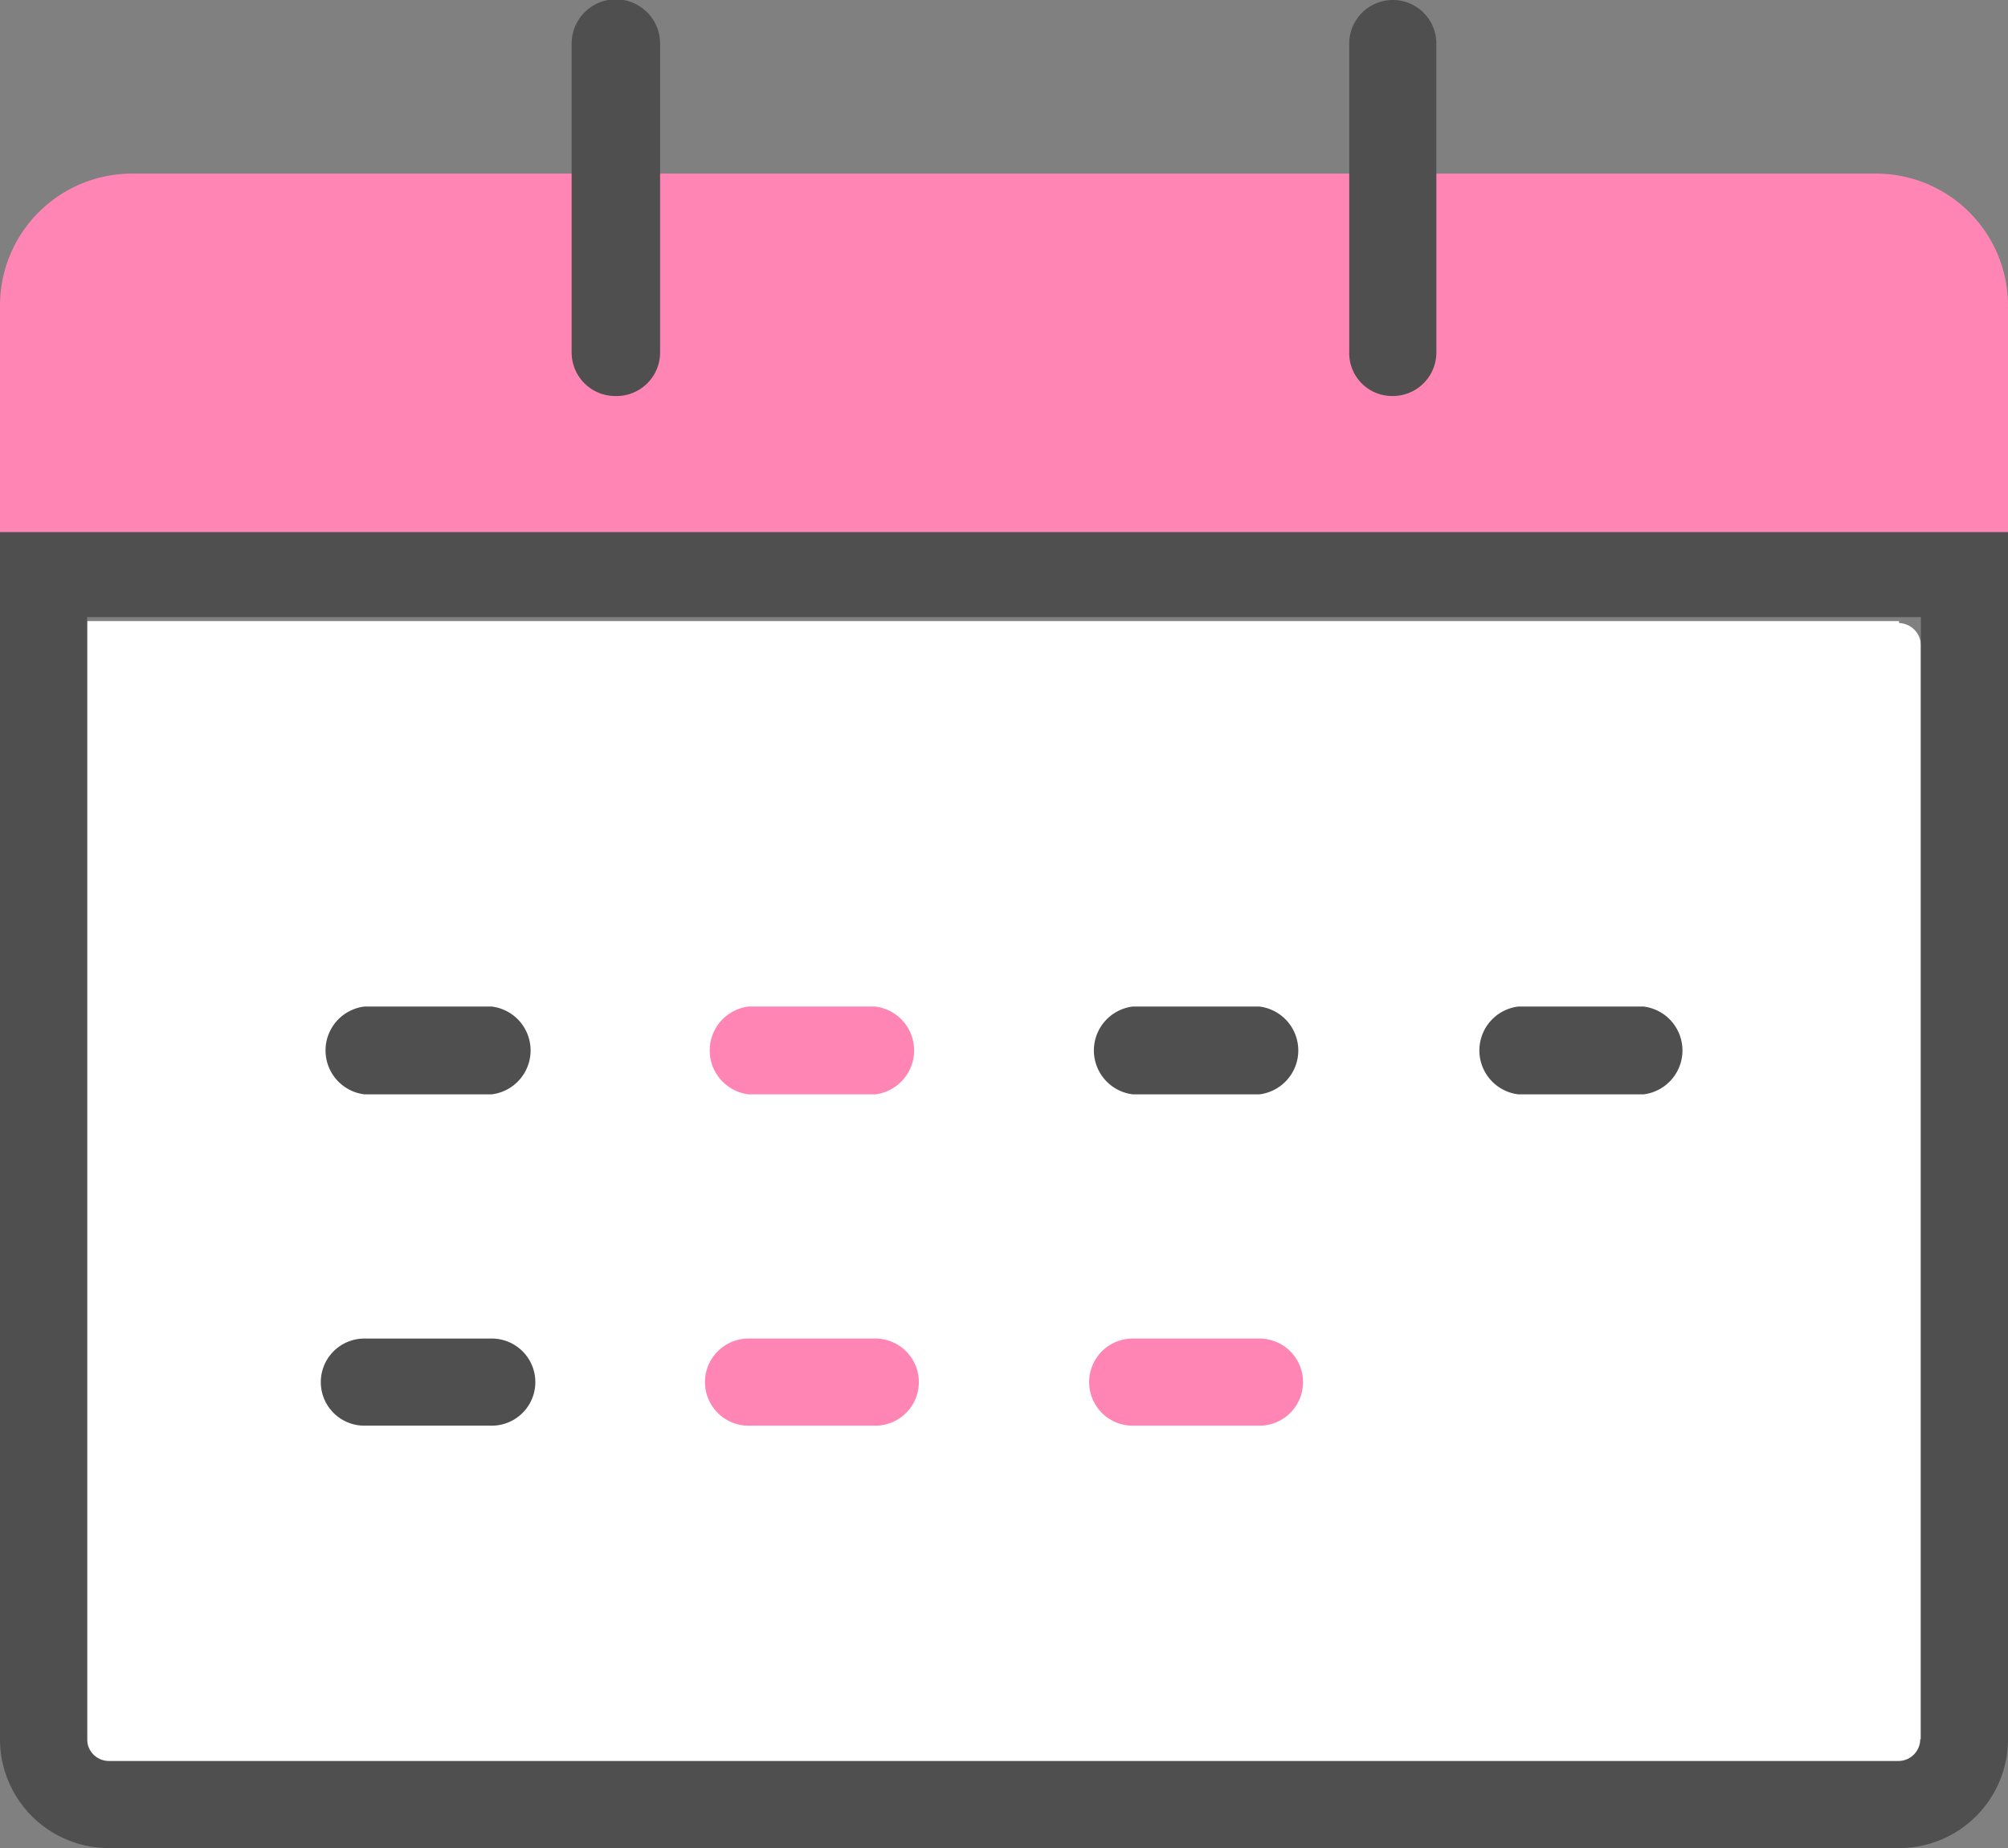
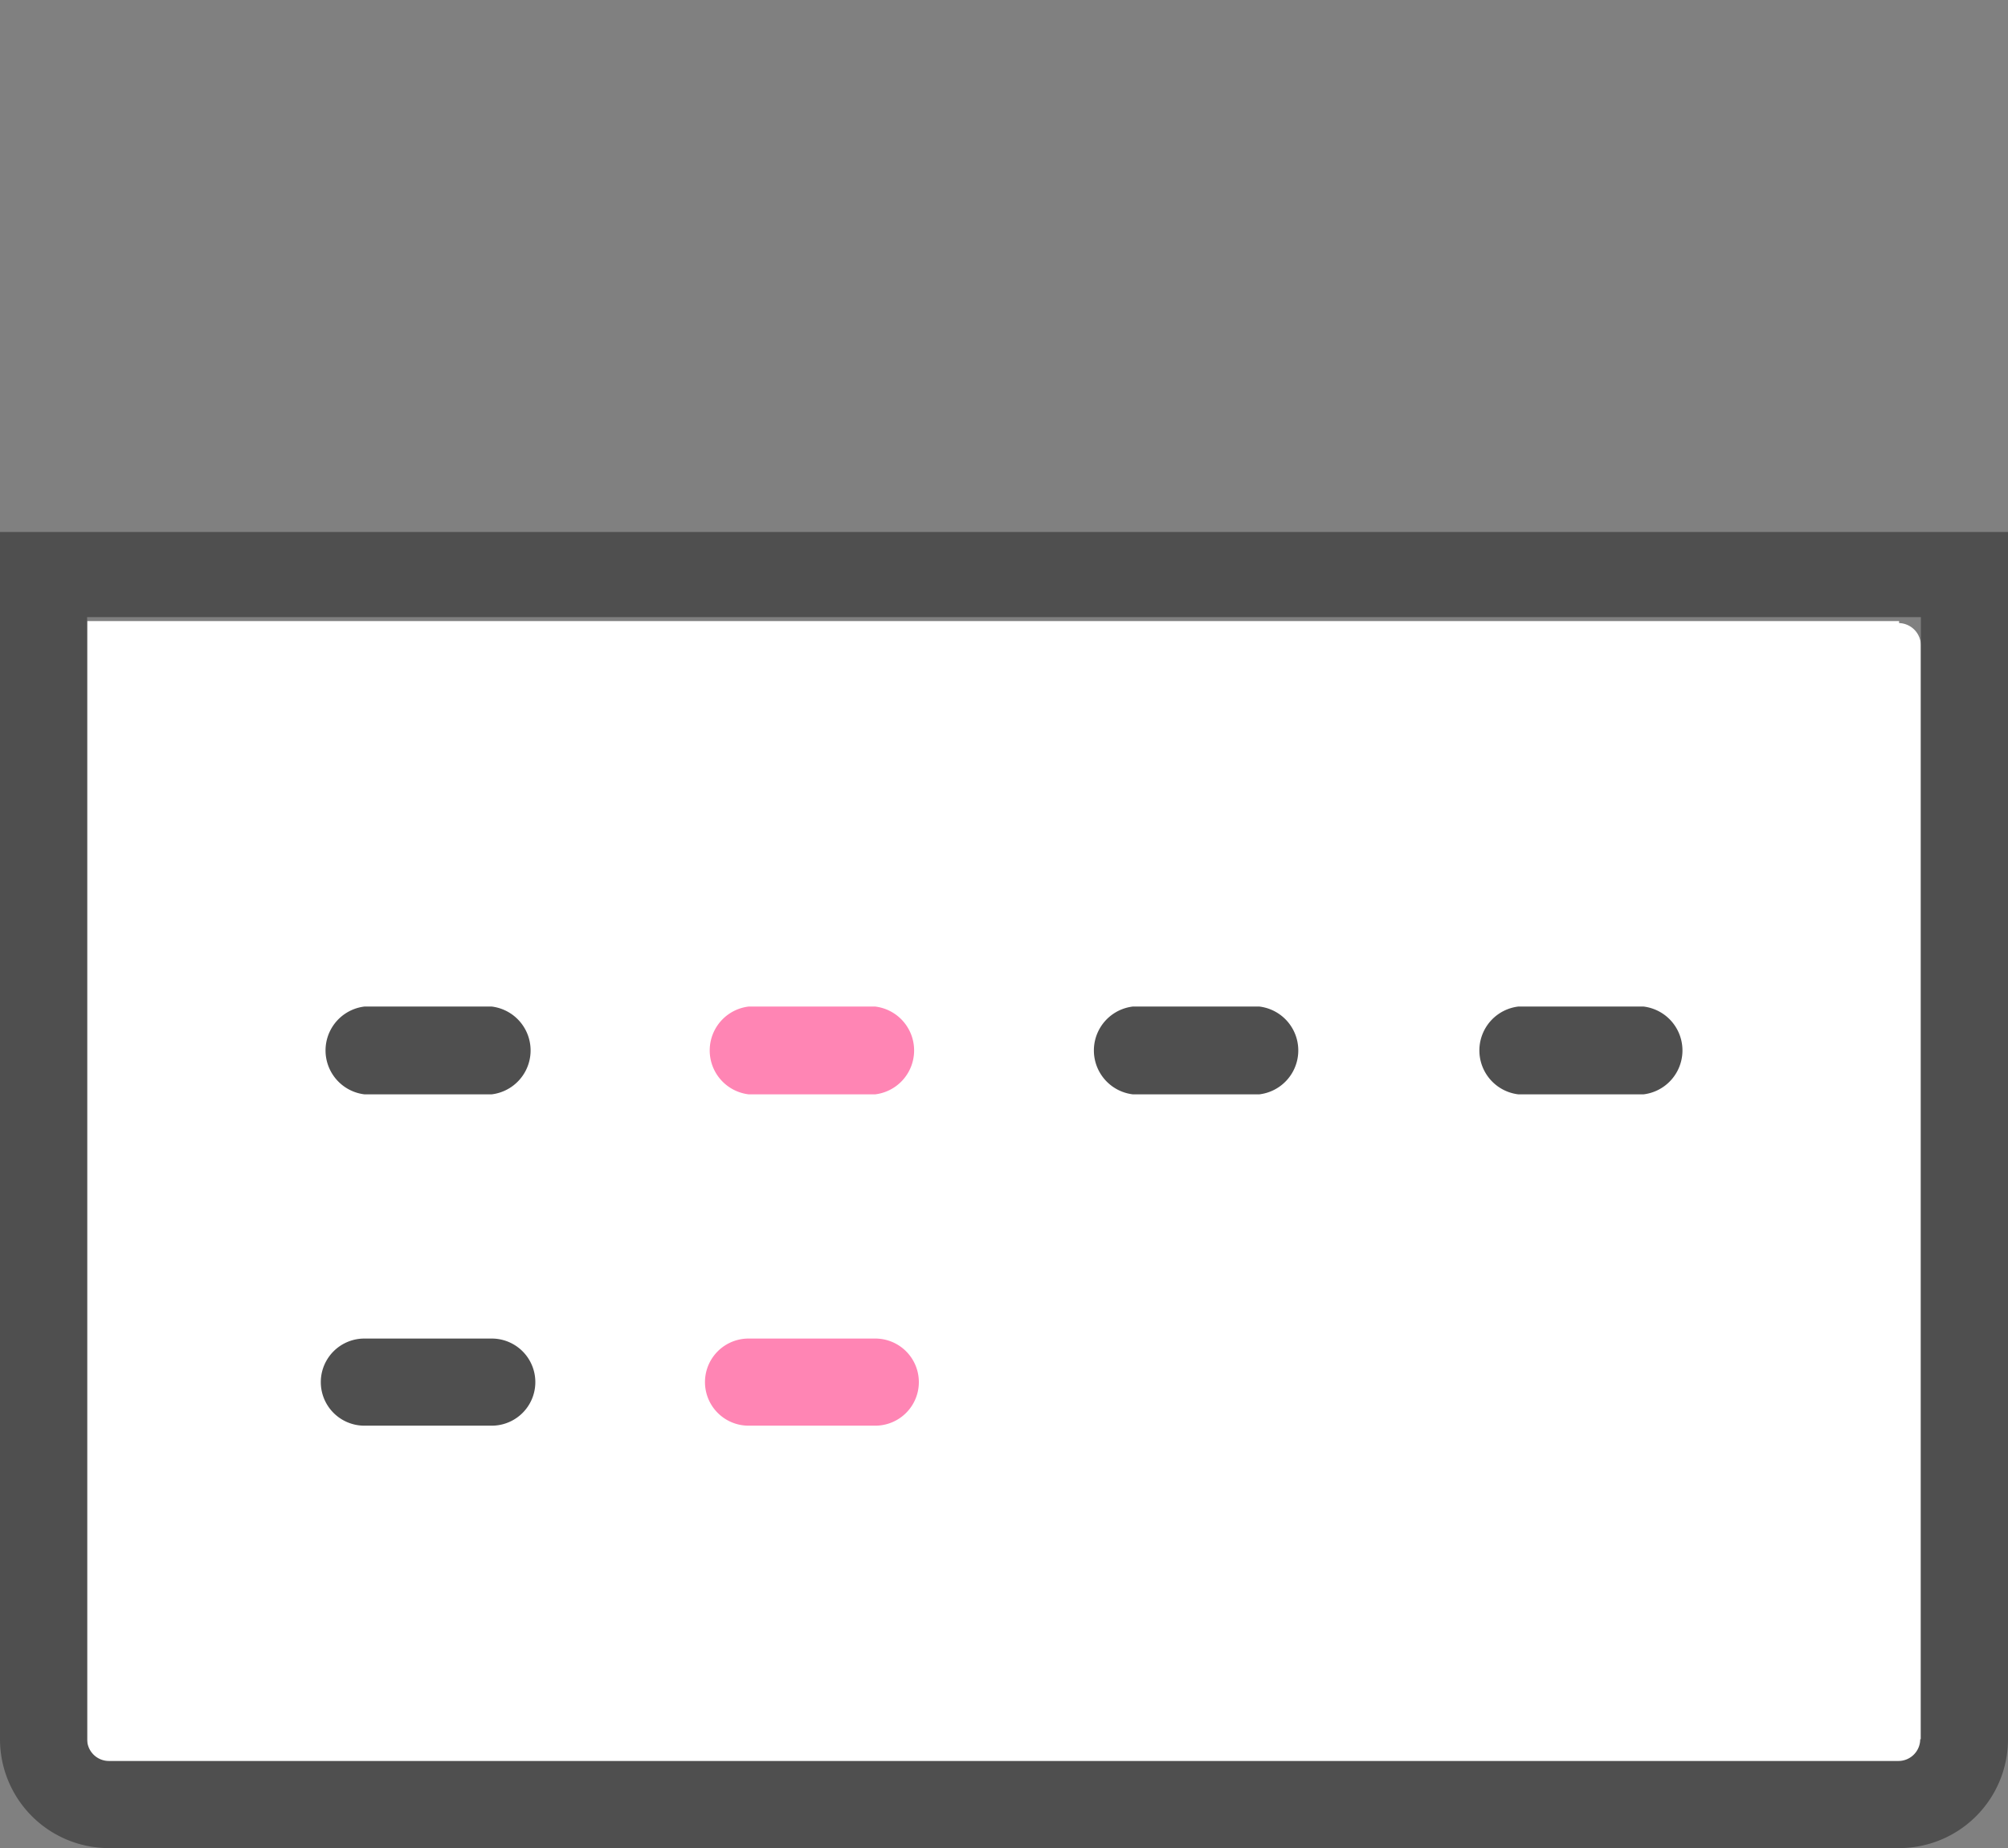
<svg xmlns="http://www.w3.org/2000/svg" viewBox="0 0 30.42 28">
  <rect x="0" y="0" width="30.42" height="28" fill="#808080" stroke="none" />
  <defs>
    <style>.cls-1{fill:#fff;}.cls-2{fill:#4f4f4f;}.cls-3{fill:#ff85b4;}</style>
  </defs>
  <g id="レイヤー_2" data-name="レイヤー 2">
    <g id="レイヤー_1-2" data-name="レイヤー 1">
      <path class="cls-1" d="M28.77,9.44a.34.34,0,0,1,.33.34V26.41a.33.33,0,0,1-.33.33H1.65a.33.33,0,0,1-.33-.33v-17H28.77" />
      <path class="cls-2" d="M7.45,16.58H5.52a.67.67,0,0,1,0-1.33H7.45a.67.67,0,0,1,0,1.33Z" />
      <path class="cls-3" d="M13.26,16.58H11.34a.67.67,0,0,1,0-1.33h1.92a.67.67,0,0,1,0,1.33Z" />
      <path class="cls-2" d="M19.08,16.58H17.16a.67.67,0,0,1,0-1.33h1.92a.67.67,0,0,1,0,1.33Z" />
      <path class="cls-2" d="M24.9,16.58H23a.67.67,0,0,1,0-1.33H24.9a.67.67,0,0,1,0,1.33Z" />
      <path class="cls-2" d="M7.45,21.6H5.52a.66.66,0,1,1,0-1.32H7.45a.66.66,0,0,1,0,1.32Z" />
      <path class="cls-3" d="M13.26,21.6H11.34a.66.66,0,0,1,0-1.32h1.92a.66.66,0,0,1,0,1.32Z" />
-       <path class="cls-3" d="M19.08,21.6H17.16a.66.66,0,0,1,0-1.32h1.92a.66.66,0,0,1,0,1.32Z" />
      <path class="cls-2" d="M25.09,8.06H0V26.35A1.65,1.65,0,0,0,1.65,28H28.77a1.65,1.65,0,0,0,1.65-1.65V8.06Zm4,18.29a.33.33,0,0,1-.33.33H1.65a.33.33,0,0,1-.33-.33v-17H29.1v17Z" />
-       <path class="cls-3" d="M2,2.63H28.42a2,2,0,0,1,2,2V8.06a0,0,0,0,1,0,0H0a0,0,0,0,1,0,0V4.63A2,2,0,0,1,2,2.63Z" />
      <line class="cls-1" x1="9.32" y1="0.66" x2="9.32" y2="5.34" />
-       <path class="cls-2" d="M9.32,6a.66.66,0,0,1-.66-.66V.66A.67.67,0,0,1,10,.66V5.34A.66.66,0,0,1,9.32,6Z" />
-       <line class="cls-1" x1="21.1" y1="0.66" x2="21.1" y2="5.34" />
-       <path class="cls-2" d="M21.1,6a.65.65,0,0,1-.66-.66V.66a.66.66,0,1,1,1.32,0V5.34A.66.66,0,0,1,21.1,6Z" />
    </g>
  </g>
</svg>